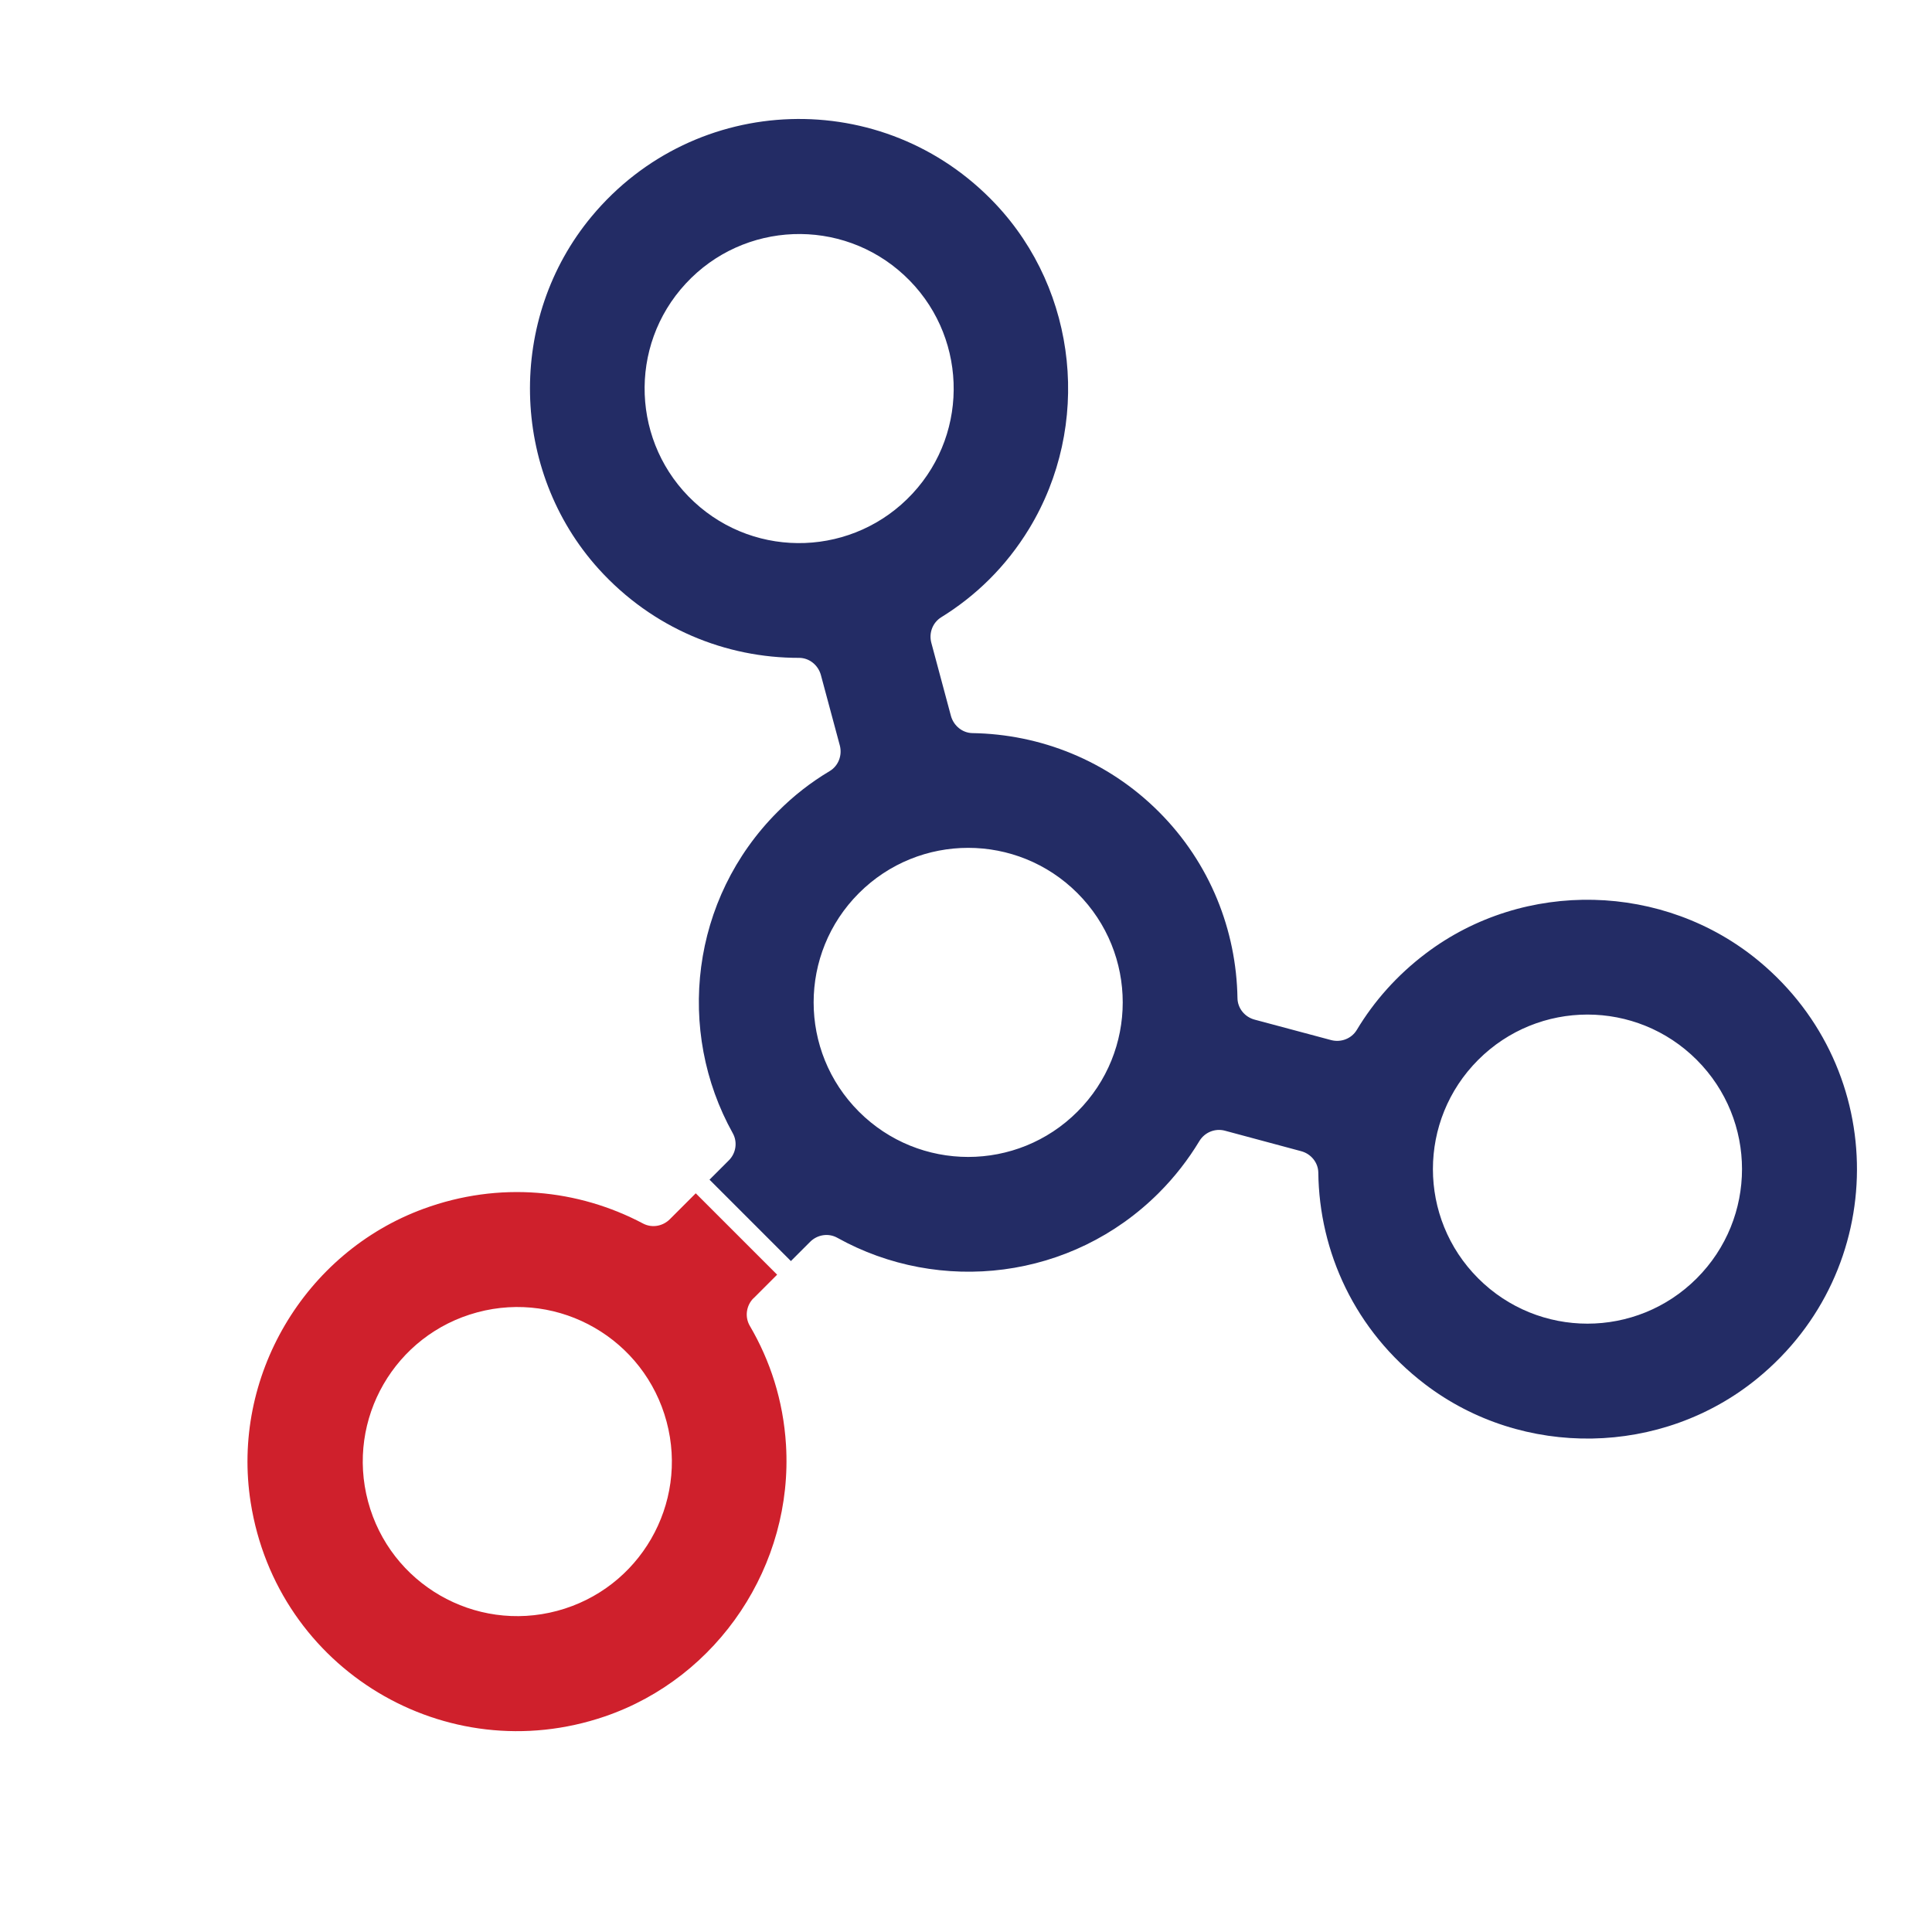
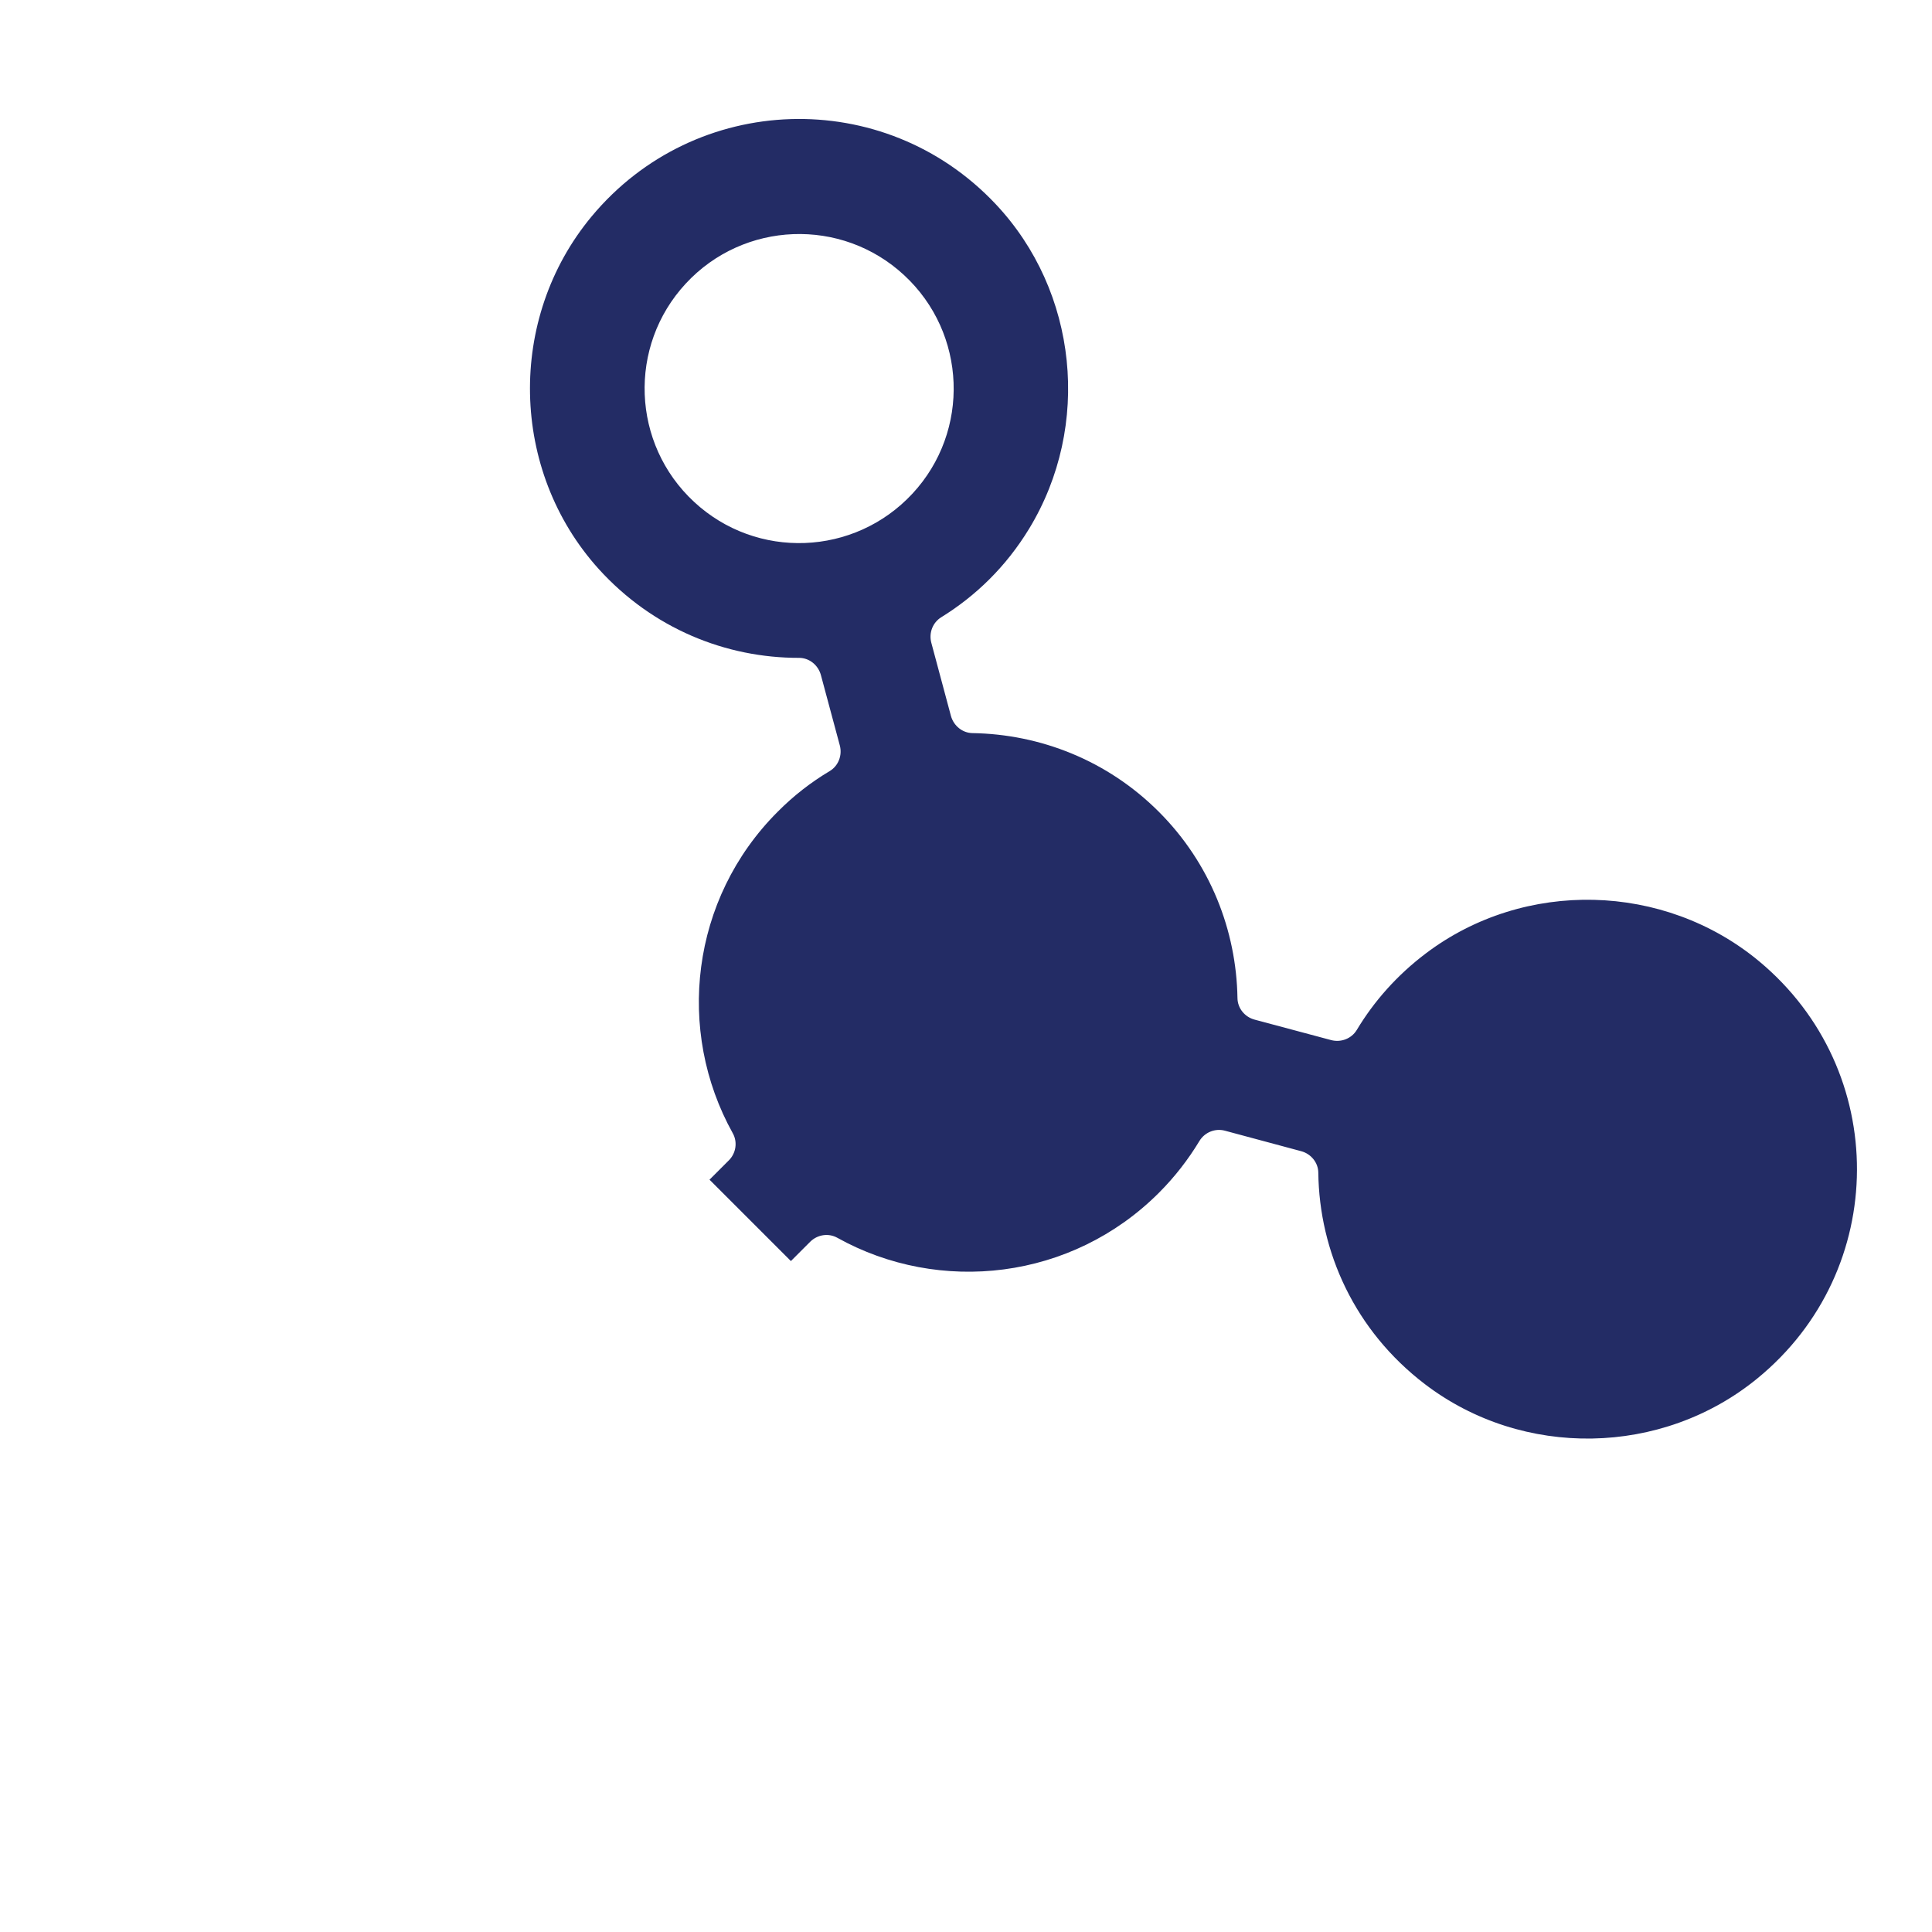
<svg xmlns="http://www.w3.org/2000/svg" id="Layer_1" viewBox="0 0 141.73 141.73">
  <defs>
    <style> .st0 { fill: #232c65; } .st1 { fill: #cf202c; } </style>
  </defs>
-   <path class="st0" d="M129.05,70.52c-6.97-5.79-17.23-6.04-24.45-.58-2.12,1.6-3.81,3.52-5.07,5.62-.39.64-1.16.93-1.88.74l-5.61-1.5c-.72-.19-1.25-.83-1.26-1.58-.08-4.95-1.99-9.89-5.77-13.67s-8.71-5.69-13.67-5.77c-.74-.01-1.38-.54-1.58-1.26l-1.44-5.37c-.19-.72.1-1.48.73-1.87,2.51-1.55,4.74-3.69,6.45-6.5,4.58-7.54,3.58-17.41-2.47-23.82-8.19-8.68-22.03-8.22-29.63.92-6.22,7.48-6,18.64.52,25.86,3.97,4.38,9.34,6.53,14.7,6.52.75,0,1.4.53,1.6,1.26l1.39,5.17c.19.73-.11,1.5-.75,1.88-1.36.81-2.64,1.8-3.81,2.98-6.39,6.39-7.48,16.07-3.29,23.59.36.65.23,1.47-.3,1.99l-1.41,1.41,5.97,5.97,1.41-1.41c.53-.53,1.34-.66,1.99-.3,7.52,4.19,17.2,3.1,23.59-3.29,1.17-1.17,2.16-2.45,2.98-3.81.39-.64,1.16-.95,1.88-.75l5.58,1.5c.72.19,1.25.83,1.26,1.57.07,5.8,2.66,11.58,7.82,15.52,7.18,5.48,17.4,5.3,24.39-.42,9.7-7.93,9.74-22.61.13-30.6ZM50.92,36.82c-4.59-4.25-4.87-11.43-.61-16.02,4.25-4.59,11.43-4.87,16.02-.61,4.59,4.25,4.87,11.43.61,16.02s-11.43,4.87-16.02.61ZM79.04,81.55c-4.43,4.43-11.6,4.43-16.03,0s-4.43-11.6,0-16.03,11.6-4.43,16.03,0,4.43,11.6,0,16.03ZM124.47,93.78c-4.43,4.43-11.6,4.43-16.03,0s-4.43-11.6,0-16.03,11.6-4.43,16.03,0,4.43,11.6,0,16.03Z" />
-   <path class="st1" d="M55.29,95.23l1.72-1.72-5.97-5.97-1.9,1.9c-.52.52-1.31.66-1.96.32-4.76-2.52-10.54-3.13-16.12-1.08-8.74,3.21-14.12,12.34-12.67,21.54,1.93,12.27,14.34,19.67,25.97,15.7,8.35-2.85,13.84-11.12,13.3-19.93-.2-3.27-1.17-6.19-2.65-8.72-.39-.66-.27-1.5.27-2.04ZM40.88,118.17c-6.05,1.62-12.26-1.97-13.88-8.02-1.62-6.05,1.97-12.26,8.02-13.88,6.05-1.62,12.26,1.97,13.88,8.02s-1.97,12.26-8.02,13.88Z" />
+   <path class="st0" d="M129.05,70.52c-6.97-5.79-17.23-6.04-24.45-.58-2.12,1.6-3.81,3.52-5.07,5.62-.39.64-1.16.93-1.88.74l-5.61-1.5c-.72-.19-1.25-.83-1.26-1.58-.08-4.95-1.99-9.89-5.77-13.67s-8.71-5.69-13.67-5.77c-.74-.01-1.38-.54-1.58-1.26l-1.44-5.37c-.19-.72.1-1.48.73-1.87,2.51-1.55,4.74-3.69,6.45-6.5,4.58-7.54,3.58-17.41-2.47-23.82-8.19-8.68-22.03-8.22-29.63.92-6.22,7.48-6,18.64.52,25.86,3.97,4.38,9.34,6.53,14.7,6.52.75,0,1.4.53,1.6,1.26l1.39,5.17c.19.73-.11,1.5-.75,1.88-1.36.81-2.64,1.8-3.81,2.98-6.39,6.39-7.48,16.07-3.29,23.59.36.65.23,1.47-.3,1.99l-1.41,1.41,5.97,5.97,1.41-1.41c.53-.53,1.34-.66,1.99-.3,7.52,4.19,17.2,3.1,23.59-3.29,1.17-1.17,2.16-2.45,2.98-3.81.39-.64,1.16-.95,1.88-.75l5.58,1.5c.72.19,1.25.83,1.26,1.57.07,5.8,2.66,11.58,7.82,15.52,7.18,5.48,17.4,5.3,24.39-.42,9.7-7.93,9.74-22.61.13-30.6ZM50.92,36.82c-4.59-4.25-4.87-11.43-.61-16.02,4.25-4.59,11.43-4.87,16.02-.61,4.59,4.25,4.87,11.43.61,16.02s-11.43,4.87-16.02.61ZM79.04,81.55c-4.43,4.43-11.6,4.43-16.03,0s-4.43-11.6,0-16.03,11.6-4.43,16.03,0,4.43,11.6,0,16.03Zc-4.43,4.43-11.6,4.43-16.03,0s-4.43-11.6,0-16.03,11.6-4.43,16.03,0,4.43,11.6,0,16.03Z" />
</svg>